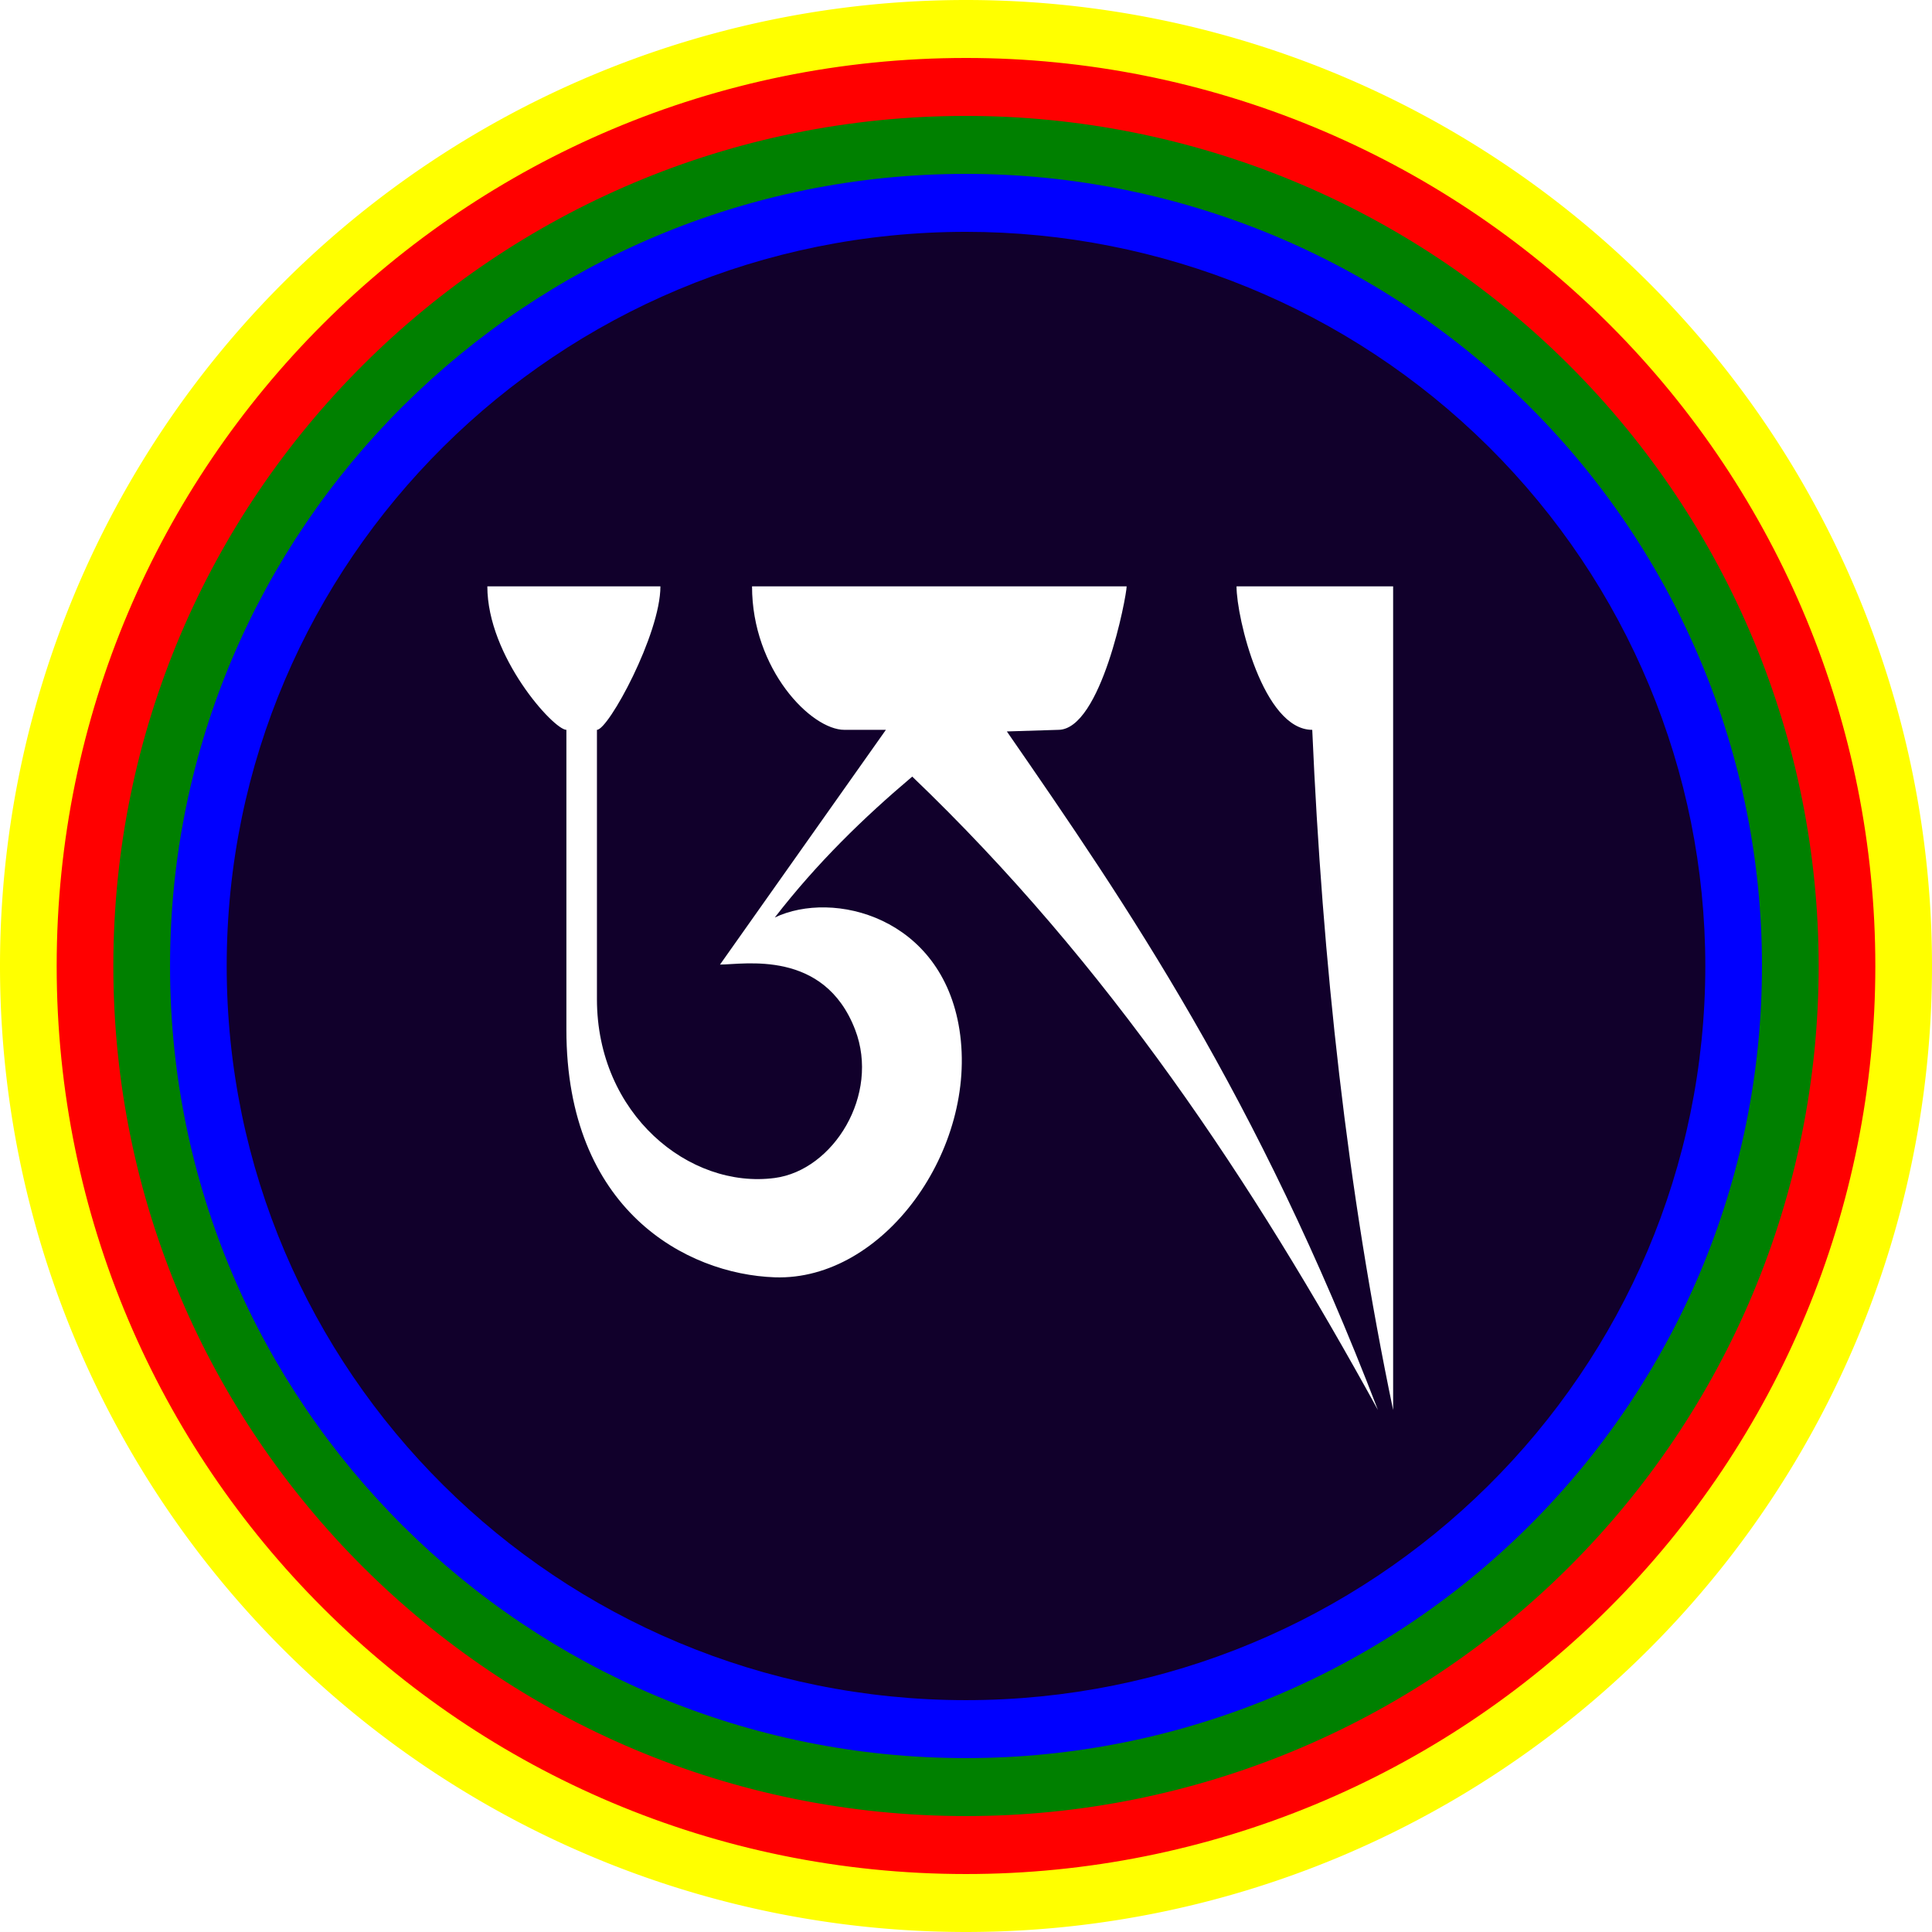
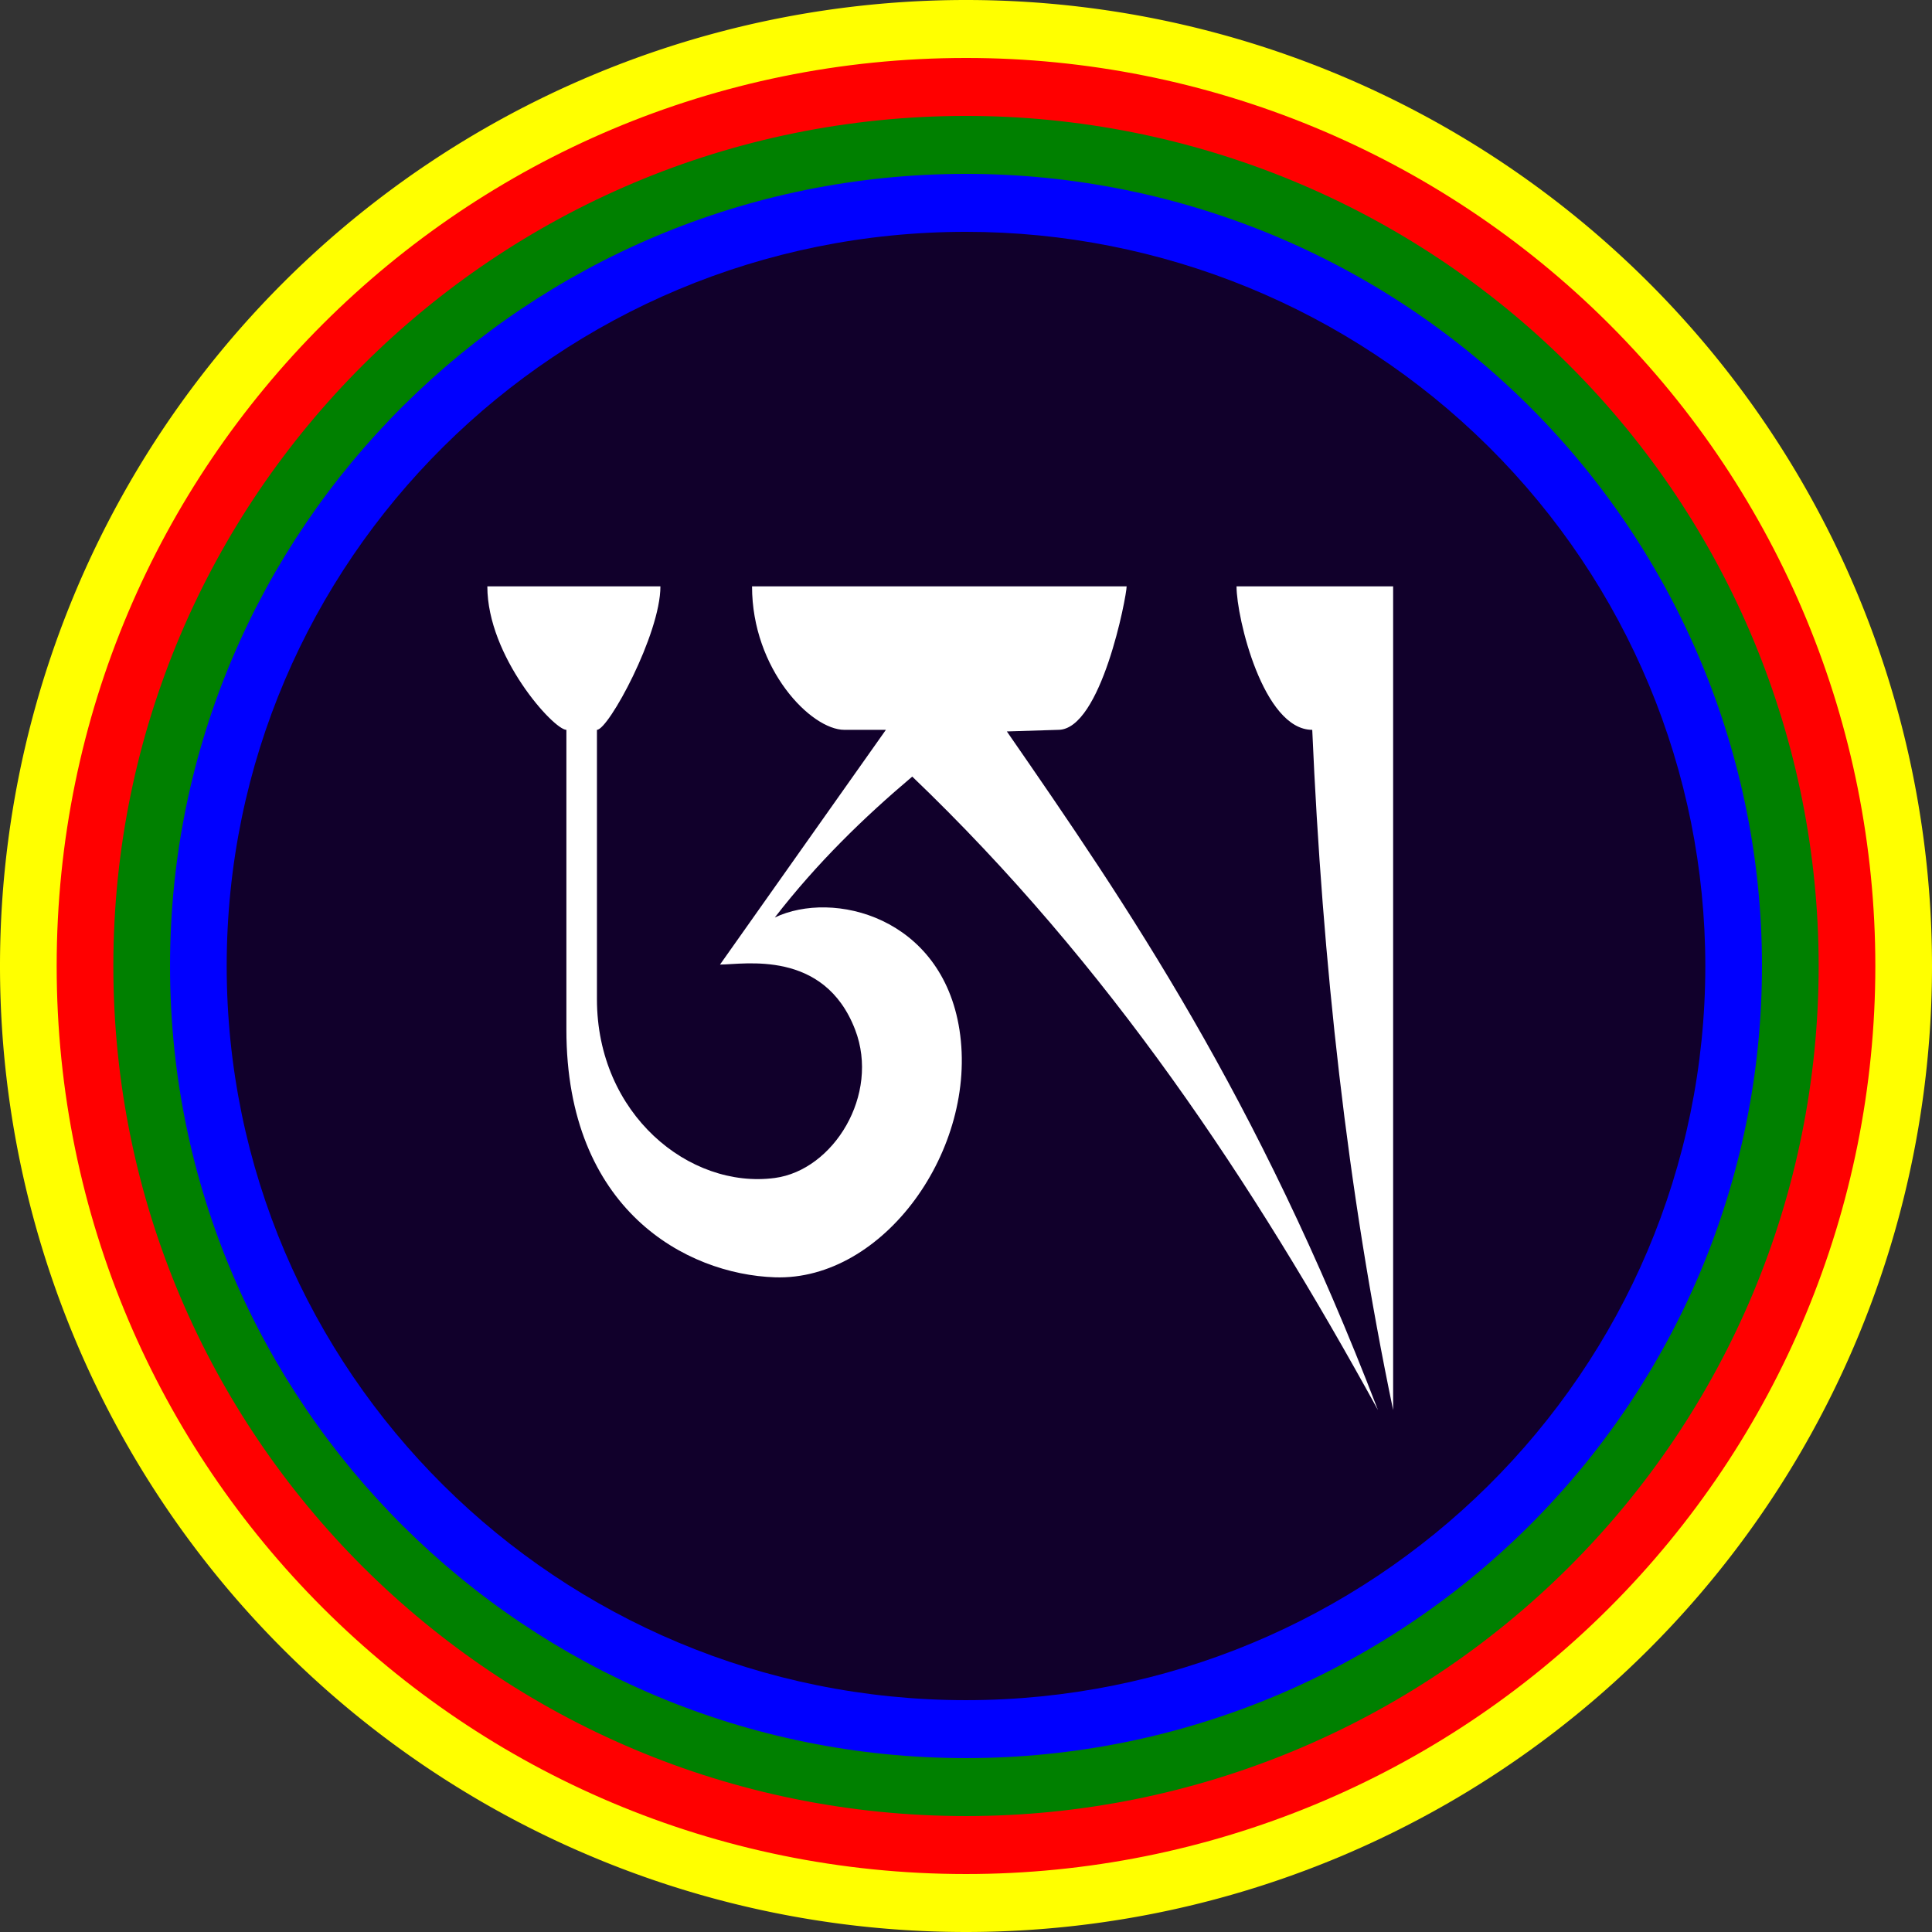
<svg xmlns="http://www.w3.org/2000/svg" width="6cm" height="6cm" id="svg2" version="1.1">
  <rect width="100%" height="100%" fill="#333333" stroke="none" />
  <title id="title1403">Zhiné Tibetan Letter Ahh</title>
  <defs id="defs4" />
  <g transform="translate(0,-825.591)" id="layer1">
    <g id="g_zhiné">
-       <path id="background_white" d="M 0,825.591 H 226.772 V 1052.362 H 0 Z" style="fill:#ffffff;stroke-width:0.038;stroke-linejoin:round" />
      <path style="fill:#ffff00;stroke-width:0.038;stroke-linejoin:round" d="M 226.772,938.976 A 113.386,113.386 0 0 1 113.386,1052.362 113.386,113.386 0 0 1 0,938.976 113.386,113.386 0 0 1 113.386,825.591 113.386,113.386 0 0 1 226.772,938.976 Z" id="Circle_yellow" />
      <path id="Circle_red" style="fill:#ff0000;stroke-width:0.038;stroke-linejoin:round" d="m 220.12,938.976 c -1e-5,28.454 -11.361,55.505 -31.288,75.391 -19.909,19.868 -46.975,31.191 -75.444,31.192 -0.006,0 -0.011,0 -0.017,0 C 54.431,1045.549 6.653,997.836 6.652,938.978 c -1e-7,-0.004 10e-8,-0.007 4e-7,-0.011 0.005,-58.859 47.789,-106.573 106.733,-106.573 0.002,0 0.003,0 0.005,0 28.293,10e-4 55.428,11.22 75.441,31.19 0.06,0.06 0.121,0.121 0.181,0.181 19.92,19.973 31.108,47.016 31.108,75.211 0,0 0,0 0,0 0,0 0,0 0,0" />
      <path id="Circle_green" style="fill:#008000;stroke-width:0.038;stroke-linejoin:round" d="m 213.468,938.976 c -1e-5,26.836 -10.776,52.099 -29.365,70.606 -18.553,18.472 -43.846,29.172 -70.712,29.173 -0.005,0 -0.011,0 -0.016,0 -55.267,-0.01 -100.069,-44.675 -100.071,-99.776 0,-0.003 0,-0.007 0,-0.01 0.004,-55.103 44.81,-99.772 100.08,-99.773 0.002,0 0.003,0 0.005,0 26.516,8.7e-4 51.948,10.493 70.711,29.171 0.057,0.057 0.113,0.113 0.17,0.17 18.697,18.701 29.198,44.03 29.198,70.439 0,0 0,0 0,0 0,0 0,0 0,0" />
      <path id="Circle_blue" style="fill:#0000ff;stroke-width:0.038;stroke-linejoin:round" d="m 206.816,938.976 c 0,25.218 -10.192,48.692 -27.443,65.821 -17.198,17.076 -40.718,27.153 -65.979,27.155 -0.005,0 -0.01,0 -0.015,0 -51.595,0 -93.42,-41.627 -93.422,-92.971 0,-0.003 0,-0.006 0,-0.009 0.003,-51.346 41.83,-92.97 93.427,-92.972 0.002,0 0.003,0 0.005,0 24.74,5.8e-4 48.468,9.766 65.981,27.151 0.053,0.053 0.106,0.105 0.159,0.158 17.473,17.429 27.288,41.044 27.288,65.667 0,0 0,0 0,0 0,0 0,0 0,0" />
      <path id="Circle_indigo" style="fill:#11002b;stroke-width:0.038;stroke-linejoin:round" d="m 200.164,938.976 c -1e-5,23.601 -9.607,45.285 -25.521,61.036 -15.842,15.681 -37.589,25.134 -61.247,25.137 -0.004,0 -0.009,0 -0.013,0 -47.922,0 -86.77,-38.579 -86.774,-86.166 0,-0.003 0,-0.006 0,-0.009 0.001,-47.59 38.851,-86.169 86.774,-86.171 0.001,0 0.003,0 0.004,0 22.963,2.9e-4 44.988,9.039 61.251,25.132 0.049,0.049 0.098,0.098 0.148,0.146 16.25,16.157 25.378,38.059 25.378,60.895 0,0 0,0 0,0 0,0 0,0 0,0" />
      <path style="fill:#ffffff;fill-rule:evenodd;stroke-width:0.053" d="m 57.202,894.417 c 0,8.252 7.802,16.84 9.279,16.84 v 35.197 c 0,21.14 14.067,28.704 24.462,29.063 12.792,0.442 23.862,-15.078 21.674,-29.063 -2.074,-13.256 -14.823,-16.436 -21.674,-13.17 4.983,-6.435 10.45,-11.737 16.133,-16.539 23.074,22.088 39.976,47.603 54.663,74.35 -14.213,-37.01 -29.371,-59.139 -43.557,-79.65 l 6.032,-0.188 c 5.042,0 8.027,-15.707 8.027,-16.84 H 88.272 c 0,9.738 6.925,16.84 10.843,16.84 h 4.868 l -19.471,27.552 c 2.781,0 12.221,-1.838 15.861,7.644 2.932,7.639 -2.543,16.488 -9.429,17.404 -10.029,1.333 -20.877,-7.488 -20.877,-20.99 v -31.611 c 1.352,0 7.451,-11.23 7.451,-16.84 z m 87.938,0 c 0,3.686 3.131,16.84 8.887,16.84 1.191,27.271 4.091,53.972 9.494,79.838 v -96.678 z" id="Tibetan_Ahh_Gliph" />
    </g>
  </g>
</svg>